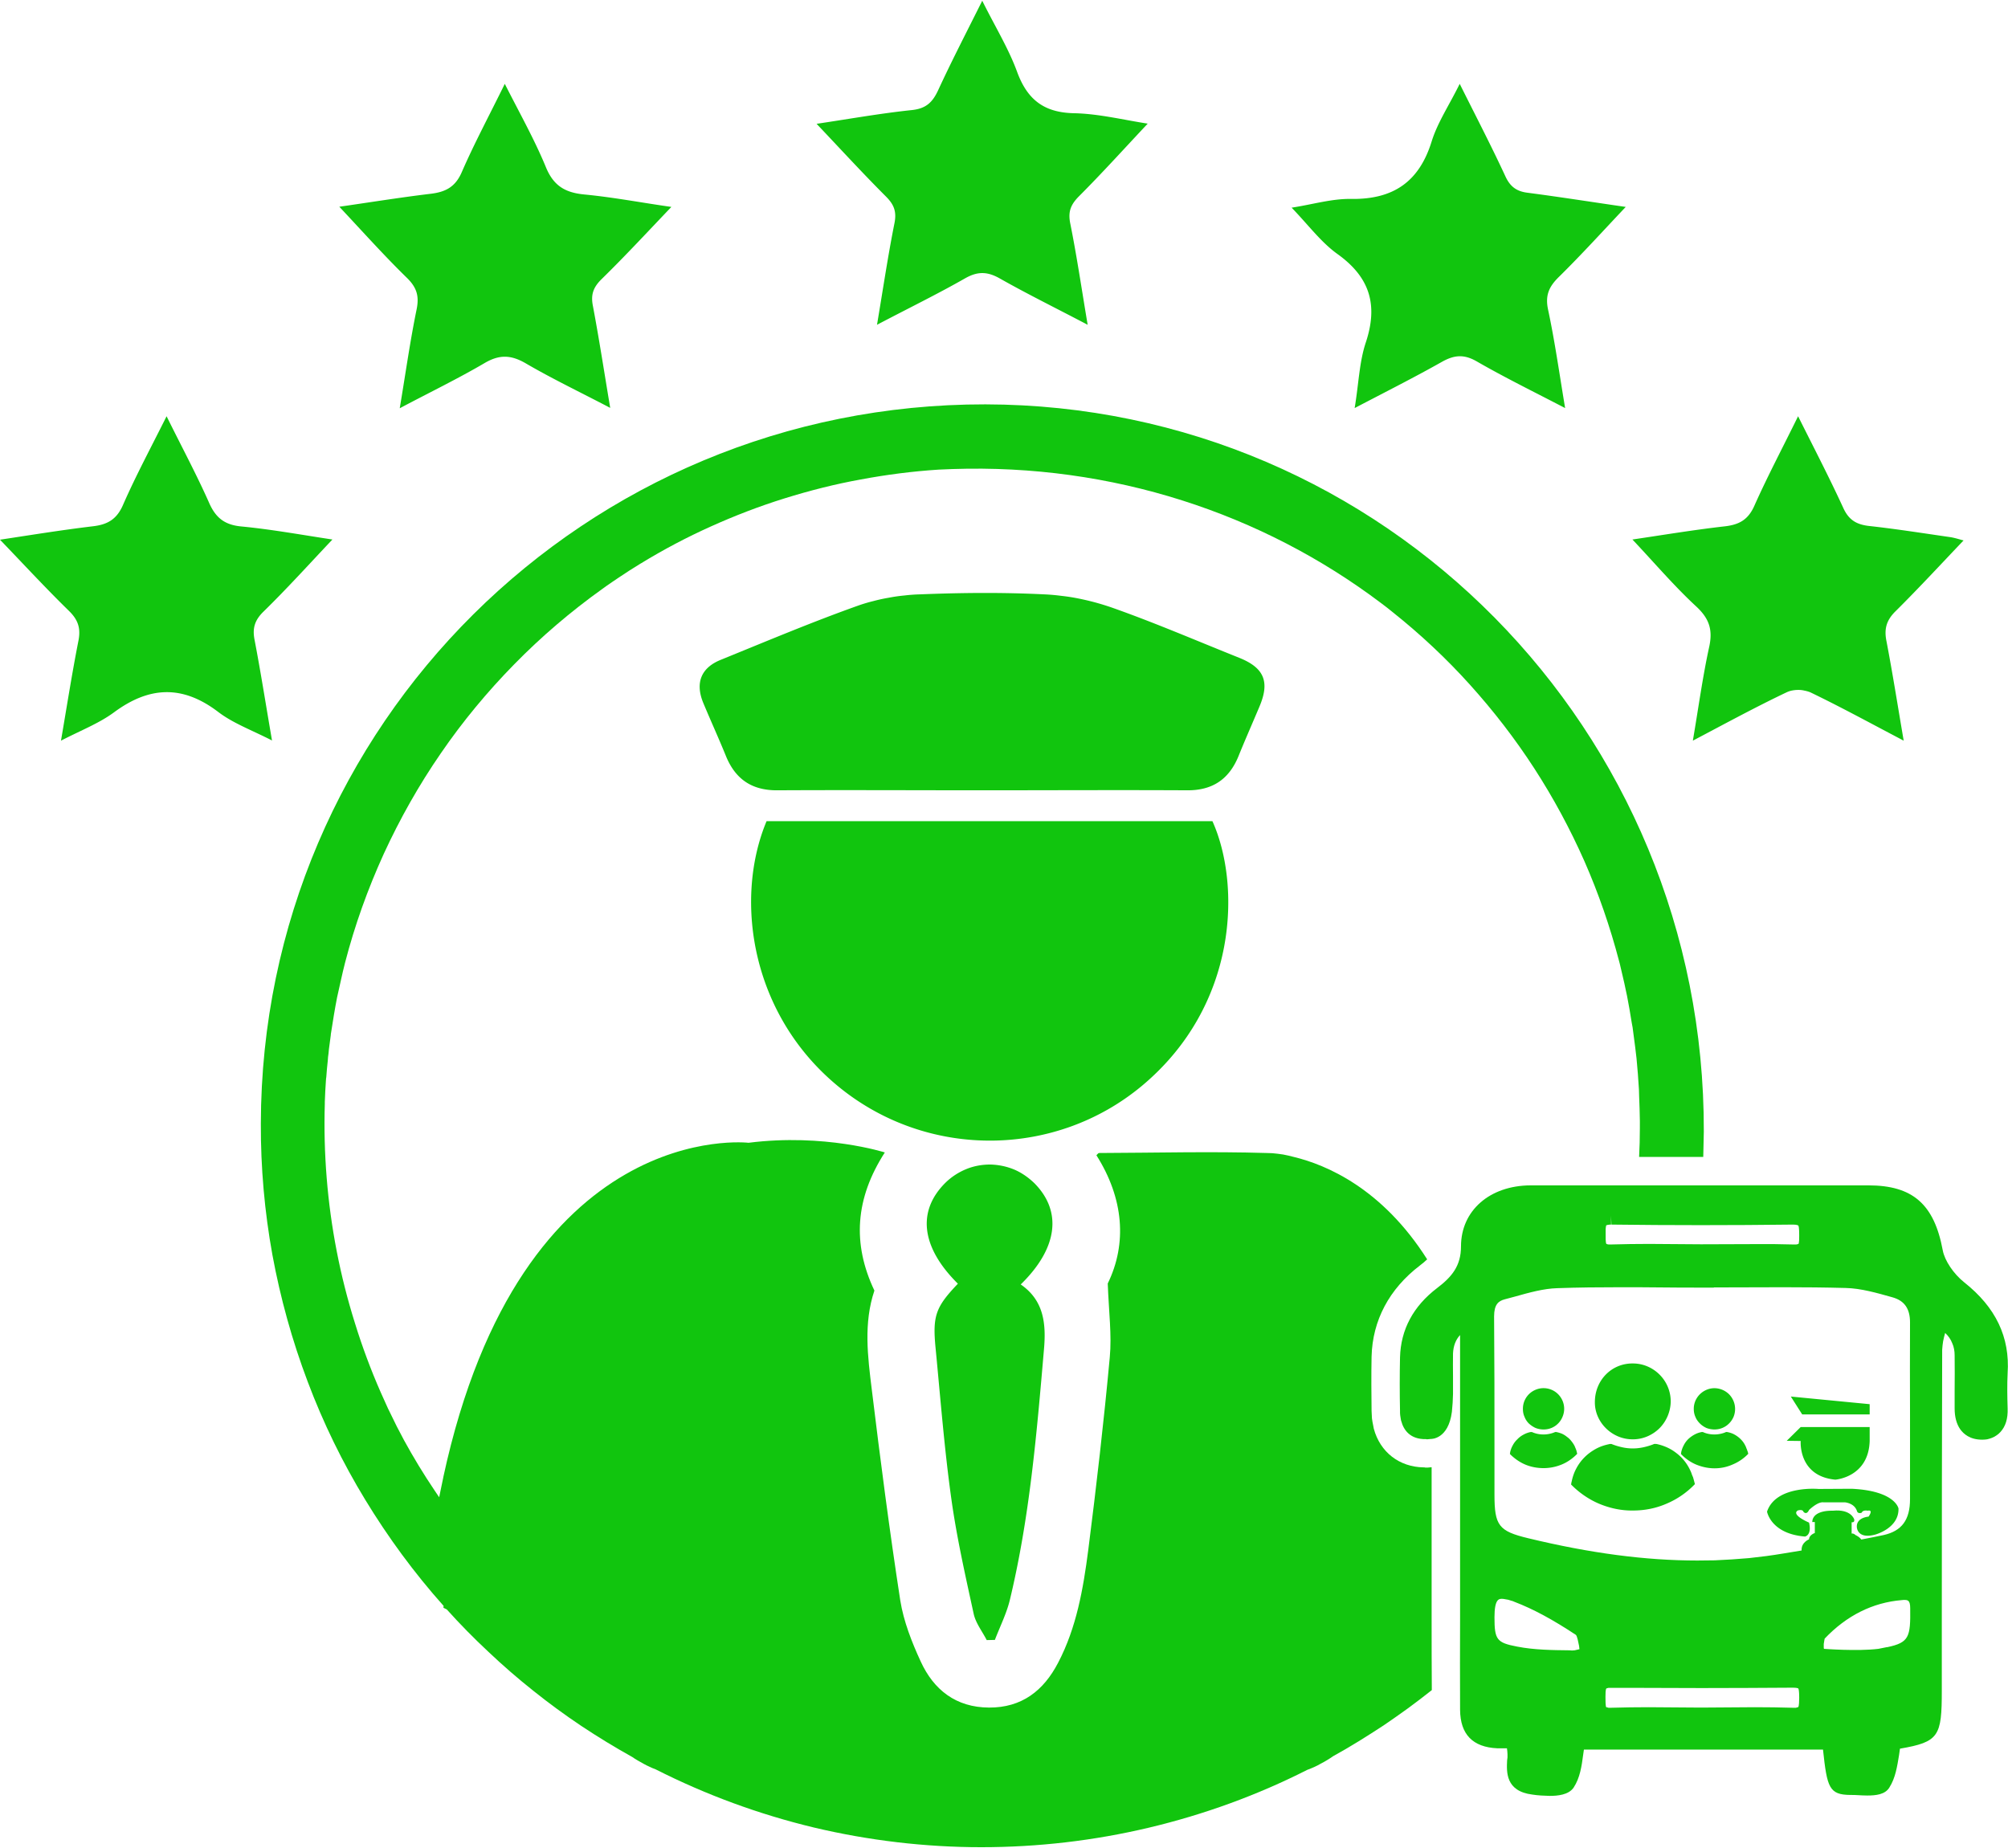
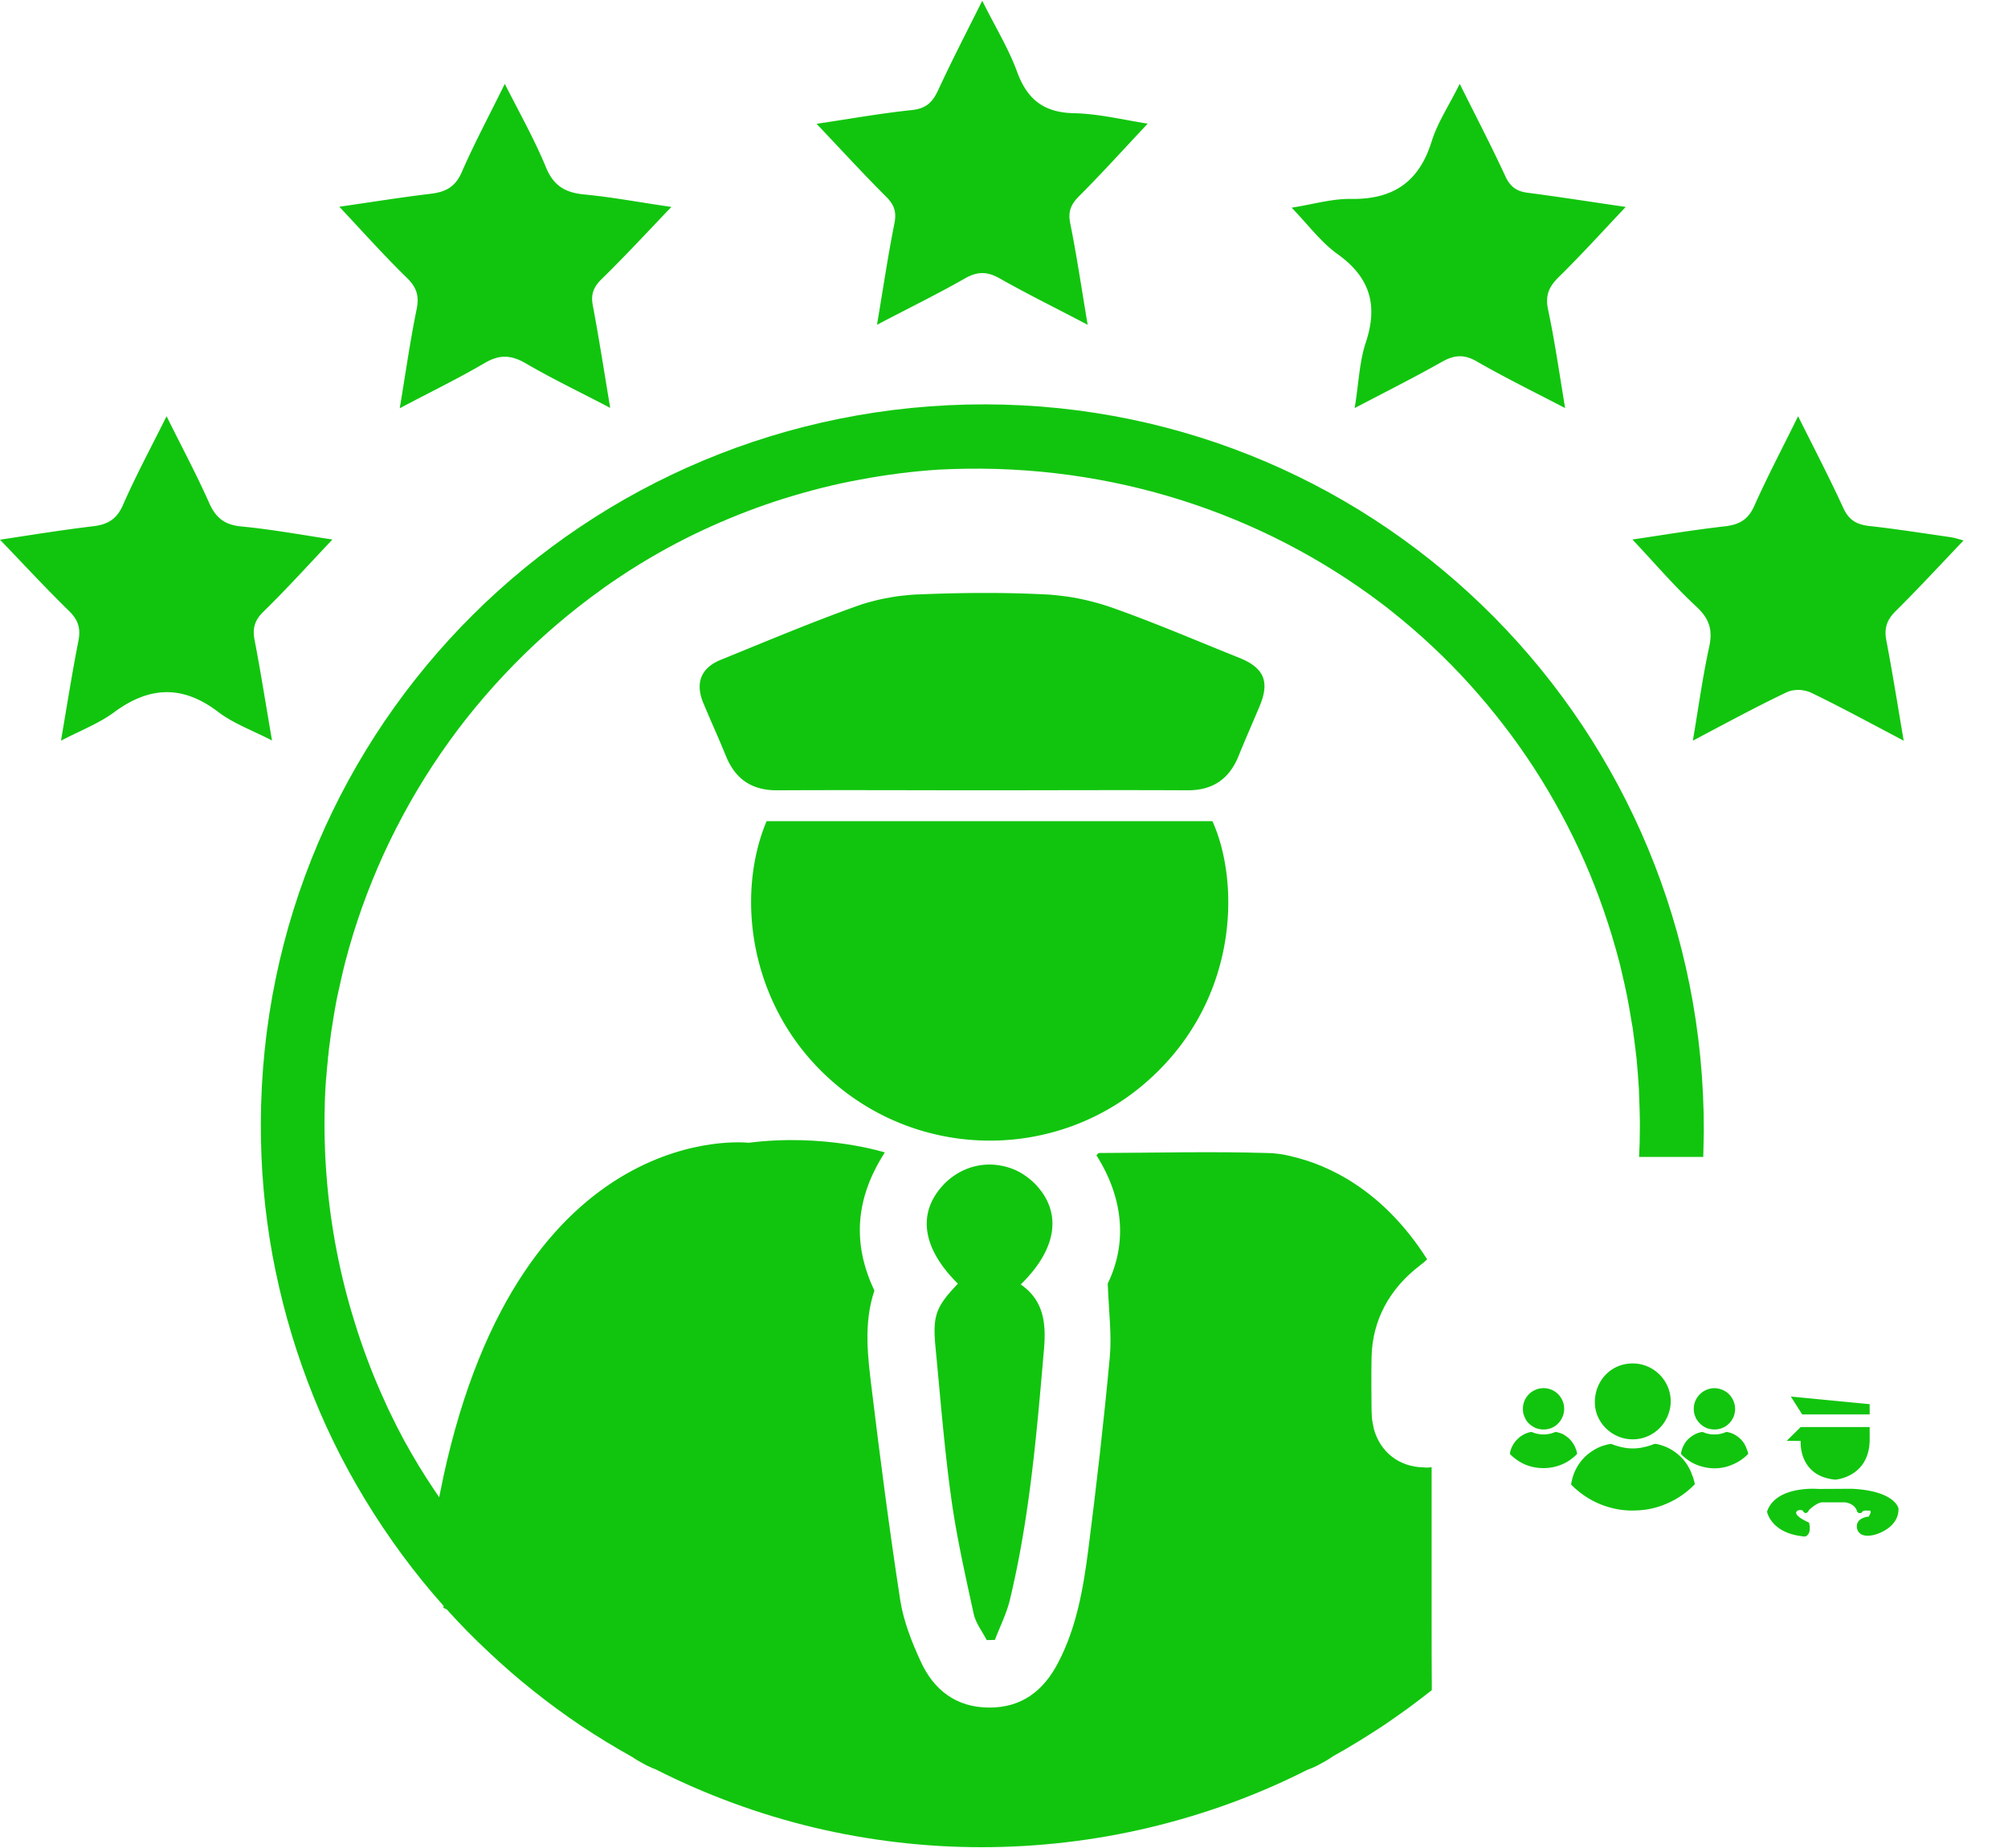
<svg xmlns="http://www.w3.org/2000/svg" version="1.2" width="1080" height="994">
  <style>.s0{fill:#11c50e}</style>
  <g id="Layer">
-     <path fill-rule="evenodd" class="s0" d="M1079.8 738.7c-.3 6.1-.2 12.2 0 18.9q.3 8.3-4 12.8-.9 1-2 1.7-1.1.8-2.4 1.3-1.3.5-2.6.8-1.3.2-2.7.2c-6.6 0-10-3.1-11.8-5.6-2-2.9-3-6.6-3-11.2v-9.3q.1-9.6 0-19.3 0-1.7-.3-3.3-.3-1.7-1-3.2-.6-1.6-1.6-3-.9-1.3-2.2-2.5l-.6 2.2q-.3 1.1-.5 2.3-.2 1.1-.3 2.2-.1 1.2-.2 2.3-.2 72.5-.2 145v38.4c0 24.5-1.5 27.6-22.5 31.2q-.3 1.7-.5 3.5c-1 6-1.9 12.2-5.2 17.4-2.3 3.8-7.3 4.3-11.9 4.3-1.7 0-3.5-.1-5.2-.2-1.3-.1-2.6-.1-3.8-.1-11.5-.1-12.6-3.9-14.8-24.4H851.9l-.4 2.8c-.8 6.1-1.7 12.4-5.1 17.6-2.7 4-8.7 4.5-12.9 4.5q-1.2 0-2.3-.1-1.2 0-2.3-.1l-2.4-.2q-1.1-.1-2.3-.3c-14.5-1.8-13.9-12.2-13.6-18.4l.2-1.6v-1.7q-.1-.8-.1-1.6l-.2-1.6h-5.2c-13.2-.6-19.9-7.5-20-20.7q-.1-25.1 0-50.2V718.1c-2.4 2.6-3.6 5.9-3.8 9.9-.1 4.1 0 8.2 0 12.3v9.6q-.1 2.4-.2 4.7l-.4 4.8c-1.9 14.9-11.2 14.6-11.2 14.6l-2.2.2c-.1 0-.3-.1-.5-.1-8.7.2-12.1-5.1-13.3-9.6-.1-.3-.2-.5-.2-.7l-.2-1.2q-.1-.6-.2-1.3 0-.6-.1-1.2v-1.2c-.2-9.6-.2-19.2 0-28.8.4-14.9 7.1-27.5 20-37.3 7.9-6 12.8-11.9 12.8-22.4 0-19.2 15.4-32.7 37.4-32.8h181.7c23.8 0 35.4 10.1 40 34.9 1 5.5 5.8 12.7 11.6 17.3 16.9 13.4 24.6 29.4 23.3 48.9zM864 669.1l.6.2q.3 0 .6.1h1.2c7.2-.2 13.9-.3 20.6-.3l27.9.2 29-.1q10.3-.1 20.7.2h1.4q.3-.1.6-.1.3-.1.7-.2c.4-.6.4-3.1.4-4.6 0-4.2-.3-5.1-.5-5.3 0 0-.6-.5-2.8-.5-16.7.2-33.2.3-49.7.3q-24 0-48-.3l-.2-4.8v4.8h-.7q-.3 0-.6.1-.3 0-.7.1l-.6.2-.2 1q0 .6-.1 1.1v2.1c0 2-.1 5.1.4 5.8zm-18.5 218.7q.7-.1 1.4-.1.6-.1 1.3-.3.6-.1 1.3-.3c-.1-.4-.1-1.5-.2-1.8-.4-2-1-5.2-1.7-5.9-12.4-8.2-22.9-13.9-33.1-17.8q-.8-.4-1.7-.6-.8-.3-1.6-.5t-1.7-.3q-.9-.2-1.7-.2c-1.5 0-4 0-4 9.9 0 12.1 1.2 13.7 12.2 15.8 9.2 1.8 18.9 1.9 28.2 2q.7.1 1.3.1zm121.7 30.4c.4-.5.5-3.3.5-5 0-3.7-.3-4.7-.5-5 0 0-.6-.4-2.8-.4-16.5.1-32.9.2-49.3.2-10.7 0-21.3-.1-32-.1h-18q-.2 0-.4.1-.2 0-.4.1-.1 0-.3.1c-.5.5-.5 3-.5 4.5 0 1.8 0 4.9.4 5.6q.3.1.6.1l.6.2h1.2c7.1-.2 13.7-.3 20.3-.3l28.2.2 29.1-.2c6.8 0 13.7.1 20.6.3h1.4q.3-.1.7-.2.3 0 .6-.2zm7.5-99.5c.2-6.7 11-6.1 11.1-6.1 9.9-1 11.5 4.7 11.5 4.7.3 1.9-1.4 1.5-1.4 1.5v6.1q.3-.1.6 0 .3 0 .6.2.3.1.5.3.3.1.5.4.4.1.8.4.4.2.8.5t.7.6q.4.4.7.8c4-.8 8-1.5 12-2.4 9.8-2.2 14.2-8.2 14.2-19.3v-45.2q-.1-25 0-49.9c0-7.4-3-11.7-9.5-13.5-8.5-2.4-16.9-4.8-25-5-11.1-.3-22.3-.4-33.4-.4-7.3 0-32.3.1-37.6.1v.1h-6.2c-7.4 0-14.8 0-22.2-.1-7.4-.1-14.8-.1-22.2-.1-11.2 0-22.4.1-33.6.5-7.4.2-15.2 2.4-22.7 4.5l-5.6 1.5c-3.4.9-5.7 2.8-5.7 9.2.2 23.5.2 46.9.2 70.3V804c0 16.6 2.3 19.6 18.1 23.4 33.5 8.1 63.2 12 91 12q4.6 0 9.3-.1 4.6-.2 9.3-.5 4.6-.3 9.2-.7 4.7-.5 9.3-1.1c6.2-.8 12.6-2 19-3-.3-4.4 4-6 4-6 0-2.4 3.1-3.4 3.1-3.4v-5.9zm40.4 67.3c11.7-2.5 12.5-5.4 12.3-20.9 0-4.5-1.4-4.5-3.5-4.5l-1.1.1c-15.6 1.3-29.6 8.3-41.4 20.7 0 0-.3 1.4-.5 2.9v1.9q.1.3.1.7s18 1.4 29.3 0c1.6-.3 3.2-.6 4.5-.9h.3z" />
    <path class="s0" d="m968.5 775.1-7.5-.1 7.5-7.4h37.1v7.5c-.6 19.6-18.5 20.8-18.5 20.8-20.1-1.9-18.6-20.8-18.6-20.8zM1005.6 760.8h-36.3l-6.1-9.6 42.4 4.1v5.5zM992.3 808.1h-11.6c-3.1-.4-7.7 4.1-7.7 4.1-1.4 3-3 1-3 1-.5-1.6-3.1-.7-3.1-.7-3.7 2.4 6.1 6.5 6.1 6.5 1.6 6.9-2.2 7.5-2.2 7.5-18.4-1.5-20.4-13.4-20.4-13.4 4.8-14.3 27.7-12.2 27.7-12.2l17.8-.1c23.5 1.1 25.2 10.6 25.2 10.6.3 10.8-12.7 14.1-12.7 14.1-9.6 2.5-9.7-4.1-9.7-4.1-.3-5.2 6.3-5.6 6.3-5.6 2.8-4.1-.4-3.2-.4-3.2-2.9-.5-3.3 1.1-3.3 1.1-2.1.7-2.5-.8-2.5-.8-1.3-4.4-6.5-4.8-6.5-4.8zM857.8 754.2c0-11.8 9-20.9 20.4-20.8 5.5 0 10.6 2.2 14.4 6 3.9 3.9 6 9.1 6 14.5-.1 5.4-2.3 10.6-6.1 14.4-3.9 3.8-9.1 6-14.5 5.9-11 0-20.3-9.2-20.2-20zM909.5 791.8q.3.7.5 1.4l.6 1.4.4 1.4.6 2.3c-4.3 4.5-9.5 8.1-15.2 10.5-5.7 2.5-11.8 3.7-18.1 3.7-6.2.1-12.3-1.2-18.1-3.6-5.7-2.4-10.9-6-15.2-10.4l.2-1.2c0-.1.1-.2.1-.3.5-2.5 1.3-4.9 2.5-7.1 1.2-2.3 2.7-4.3 4.5-6.1 1.8-1.8 3.9-3.3 6.1-4.5 2.2-1.2 4.6-2 7.1-2.5q.2-.1.4-.1h.8q.3.1.5.2 2.6 1 5.4 1.6 2.7.6 5.6.6 2.8 0 5.6-.6t5.4-1.6l.4-.2h.4q.3-.1.5 0h.4q2.9.6 5.6 1.8 2.7 1.2 5 3 2.4 1.8 4.2 4 1.9 2.3 3.2 5 .3.6.6 1.3zM917.8 768.1c-1.3-.6-2.5-1.4-3.5-2.4s-1.9-2.2-2.4-3.5c-.6-1.3-.9-2.8-.9-4.2-.1-4.5 2.6-8.6 6.8-10.4 4.1-1.8 8.9-.8 12.1 2.3 3.2 3.2 4.2 8 2.5 12.2-1.8 4.2-5.9 6.9-10.4 6.8-1.4 0-2.9-.3-4.2-.8zM939.1 778.5q.2.4.3.8.2.3.3.7.1.4.3.8l.3 1.2c-2.4 2.5-5.2 4.4-8.3 5.7-3.1 1.4-6.4 2.1-9.8 2.1-3.4 0-6.7-.7-9.9-2-3.1-1.3-5.9-3.3-8.2-5.7l.1-.6v-.2q.4-2 1.4-3.9.9-1.8 2.4-3.3 1.5-1.4 3.3-2.4 1.8-1 3.9-1.4h.7q.1 0 .2.1 1.4.6 2.9.9 1.5.3 3.1.3 1.5 0 3-.3 1.6-.3 3-.9.1-.1.2-.1h.2q.1-.1.3 0h.2q1.6.3 3 .9 1.5.7 2.8 1.7 1.2.9 2.3 2.2 1 1.2 1.7 2.7.2.3.3.7zM825.9 768.1c-1.3-.6-2.5-1.4-3.6-2.4-1-1-1.8-2.2-2.3-3.5-.6-1.3-.9-2.7-.9-4.2a11 11 0 0 1 6.7-10.4c4.1-1.8 9-.9 12.2 2.3 3.2 3.2 4.2 8 2.4 12.2-1.7 4.2-5.8 6.9-10.3 6.8-1.5 0-2.9-.3-4.2-.8zM848.3 782c-2.3 2.4-5.1 4.4-8.2 5.7-3.1 1.3-6.5 2-9.9 2-3.3 0-6.7-.6-9.8-1.9-3.1-1.3-5.9-3.3-8.3-5.7l.1-.6v-.2q.4-2 1.4-3.8 1-1.9 2.5-3.3 1.4-1.5 3.3-2.5 1.8-1 3.8-1.4h.7q.1 0 .3.1 1.4.6 2.9.9 1.5.3 3.1.3 1.5 0 3-.3t3-.9q.1-.1.2-.1h.7q1.5.3 3 .9 1.5.7 2.7 1.7 1.3.9 2.3 2.2 1 1.2 1.8 2.7.1.3.3.7.1.4.3.7.1.4.3.8l.2.8zM613.9 584.3c-45.9 38-112.6 39.1-160 2.5-49.8-38.5-59.5-102.3-41.6-145.1h239.8c15.2 33.7 14.3 99-38.2 142.6zM666.1 406.8c-5.1 12.4-14 18.4-27.6 18.3-36.8-.2-73.7 0-110.6 0-36.6 0-73.2-.2-109.8 0-13.6.1-22.5-5.9-27.6-18.3-3.9-9.6-8.2-19-12.2-28.6-4.5-10.8-1.3-19 9.4-23.3 24.6-10 49-20.3 74-29.2q4-1.4 8.1-2.4 4.1-1.1 8.3-1.8 4.1-.8 8.4-1.2 4.2-.5 8.4-.6c22.2-.9 44.5-1.1 66.7 0q4.6.2 9.2.8 4.6.5 9.1 1.4 4.5.9 9 2.1 4.4 1.2 8.8 2.7c23.3 8.2 46 18 69 27.2 13.3 5.4 16.4 12.9 10.6 26.4-3.7 8.8-7.6 17.6-11.2 26.5zM549 690.9c12.5 8.6 13.7 21.2 12.5 34.9-3.9 45.3-7.7 90.6-18.4 135-1.8 7.3-5.3 14.2-8 21.3l-4.4.1c-2.4-4.7-5.9-9.1-7-14.1-4.5-20.7-9.2-41.4-12.1-62.4-3.7-26.7-5.8-53.7-8.4-80.6-1.7-17.4.1-22.1 12-34.6-19.8-19.6-22.1-39.1-6.6-54.4 3.2-3.1 6.9-5.5 11-7.2 4.1-1.7 8.5-2.5 13-2.5 4.4.1 8.8 1 12.9 2.7 4 1.7 7.7 4.3 10.9 7.4 15 15.2 12.5 35-7.4 54.4zM878 290.2c16.3-2.4 33-5.2 49.8-7.1 7.7-.9 12.5-3.6 15.8-11.1 7-15.7 15.1-31 23.5-48.1 8.7 17.4 16.9 33.2 24.3 49.3 2.9 6.4 7 8.9 13.7 9.7 14.6 1.6 29.1 3.9 43.7 6 2.7.4 5.3 1.3 7.3 1.8-12.2 12.8-24.1 25.7-36.5 38-4.9 4.8-6.3 9.4-5 16 3.3 17.2 6 34.4 9.3 53.7-17.9-9.4-33.8-18.1-50.2-26q-1.5-.6-3.1-.9-1.6-.4-3.3-.4-1.6 0-3.3.3-1.6.3-3.1 1c-16.4 7.8-32.4 16.5-50.4 26 3.1-18.2 5.3-34.5 8.8-50.5 2-9.2 0-15.2-7-21.7-11.9-11-22.5-23.5-34.3-36zM146.3 398.3c-10.9-5.6-20.9-9.2-29-15.4-19.1-14.5-36.9-13.8-55.9.2-8.1 6-17.8 9.7-28.6 15.3 3.3-19.3 6-36.6 9.4-53.8 1.3-6.7-.2-11.2-5.1-16-12.5-12.2-24.4-25.1-37.1-38.3 16.5-2.5 33.1-5.2 49.8-7.2 8-.9 13-3.7 16.4-11.6C73 256 81 241.1 89.6 223.9c8.2 16.6 16.1 31.3 22.8 46.4 3.6 8.3 8.5 12.1 17.6 12.9 16.5 1.6 32.8 4.6 48.8 7-12.5 13.2-24.4 26.4-37.1 38.8-4.7 4.6-6 8.9-4.8 15.1 3.3 17.2 6 34.5 9.4 54.2zM476.6 105.8C464 93.2 452 80.1 439.2 66.6c16.9-2.5 34.1-5.6 51.3-7.4 7.5-.8 11-4.1 14-10.5 7.2-15.6 15.1-30.9 23.8-48.3 6.9 13.9 14.1 25.6 18.7 38.1 5.5 15.1 14.5 22.1 30.8 22.4 13.3.3 26.5 3.6 39.5 5.6-12.6 13.4-24.5 26.6-37.1 39.2-4.3 4.4-5.8 8.1-4.6 14.3 3.5 17.4 6.1 35.1 9.4 54.7-17.1-9-32.4-16.5-47.4-25-6.6-3.7-11.8-3.8-18.5 0-14.9 8.5-30.3 16-47.4 25 3.3-19.6 5.9-37.2 9.4-54.7 1.2-6.1-.2-9.9-4.5-14.2zM218.9 149.5c-12.4-12.1-24.1-25.2-36.4-38.3 16.1-2.3 32.7-5 49.4-7 8-1 13.1-3.8 16.5-11.7 6.7-15.4 14.7-30.3 23.1-47.4 8.1 16 16 30 22.1 44.8 4.1 10 10.3 13.7 20.6 14.7 15.7 1.5 31.3 4.5 46.9 6.7-12.9 13.5-25 26.6-37.7 39-4.4 4.4-5.7 8.3-4.5 14.3 3.3 17.5 6 35.1 9.3 54.8-16.4-8.6-31.3-15.7-45.5-24-7.8-4.5-14-4.8-21.9-.2-14.3 8.4-29.2 15.6-45.8 24.4 3.2-19.1 5.6-36.3 9.1-53.3 1.4-7 .1-11.6-5.2-16.8zM694.7 111.7c11.2-1.7 21.7-4.9 32.1-4.7 22.7.3 36.6-9.3 43.3-31.2 3.2-10.1 9.4-19.3 15-30.7 8.9 17.8 17.1 33.6 24.6 49.8 2.6 5.6 6.1 8.1 12.1 8.8 17.6 2.3 35.2 5.1 52.6 7.6-12.2 12.9-23.7 25.6-35.9 37.6-5.3 5.2-7.5 9.8-5.9 17.5 3.6 16.8 6 33.9 9.2 53.1-17.3-9-32.8-16.6-47.7-25.2-6.7-3.8-11.9-3.4-18.5.3-14.7 8.3-29.8 15.9-47 24.9 2.2-13.2 2.5-24.8 6-35.3 6.7-20.2 2.2-35.1-15.3-47.6-8.9-6.4-15.7-15.7-24.6-24.9z" />
    <path class="s0" d="M770.1 909.1q-6.3 5-12.7 9.7-6.5 4.7-13.1 9.2-6.7 4.4-13.5 8.6-6.8 4.2-13.7 8-1.7 1.2-3.4 2.2-1.6 1-3.4 1.9-1.7 1-3.5 1.8t-3.7 1.5c-27 13.7-55.7 24.1-85.2 31.1s-59.7 10.5-90.1 10.5c-30.3 0-60.6-3.6-90.1-10.6-29.5-7.1-58.1-17.6-85.1-31.3q-1.7-.6-3.3-1.4-1.6-.7-3.2-1.6-1.5-.8-3-1.7-1.6-.9-3-1.9-14-7.8-27.4-16.7-13.3-8.9-25.8-18.9-12.6-10-24.2-21-11.7-10.9-22.4-22.8l-1.8-.9c0-.4.1-.7.1-1-15.8-17.7-29.8-36.8-42.1-57-12.3-20.2-22.7-41.5-31-63.6-8.4-22.2-14.7-45-19-68.3-4.2-23.2-6.3-46.9-6.2-70.5.4-214.4 174.5-387.2 389.7-386.9 214.5.4 387 175.1 386.4 391.2q-.1 6.8-.3 13.6h-34.5q.4-7.7.4-15.4V603q-.1-6.7-.4-13.5 0-1.7-.1-3.5-.5-8.4-1.3-16.7c-.2-1.9-.5-3.9-.7-5.9q-.1-1.1-.3-2.3-.5-4.2-1.1-8.4-.2-1.3-.5-2.7-1.1-7.1-2.5-14.3-.2-1.1-.5-2.3-.9-4.5-2-9l-1.4-6q-.2-.7-.4-1.5c-4.8-18.3-11-36.3-18.6-53.6-7.7-17.4-16.7-34.1-27-50-10.3-15.9-21.9-30.9-34.6-45-12.7-14.1-26.6-27.1-41.4-38.9-2.1-1.7-4.2-3.4-6.4-5-64-48.3-144.6-75-230.5-72.1-2.4.1-4.9.2-7.3.3-14.1.9-28.1 2.7-42 5.3-13.9 2.5-27.6 6-41.1 10.2-13.5 4.2-26.7 9.3-39.6 15.1-12.9 5.8-25.4 12.4-37.5 19.8l-.2.1q-5.9 3.6-11.7 7.5-1.9 1.3-3.7 2.5c-1.8 1.2-3.6 2.5-5.4 3.8-16.9 12.1-32.7 25.6-47.2 40.4-14.5 14.8-27.8 30.8-39.5 47.9-11.8 17.1-22 35.2-30.7 54.1-8.6 18.9-15.6 38.4-20.8 58.5q-1.2 4.7-2.2 9.3-1.1 4.7-2.1 9.4-.9 4.6-1.7 9.4-.8 4.7-1.5 9.4c-.1.6-.2 1-.2 1.6q-.4 2.6-.7 5.3c-.2 1.4-.4 2.9-.5 4.4q-.3 1.9-.4 3.9-.5 4.4-.8 8.8c-.1.7-.2 1.3-.2 1.9q-.4 5.7-.6 11.5v1q-.6 19.9 1 39.8t5.4 39.5q3.8 19.6 9.8 38.7 5.9 19.1 13.9 37.3 1.3 3 2.7 6c.8 1.8 1.6 3.6 2.5 5.3q3.3 7 7 13.8l.2.4q7.7 14.1 16.6 27.3 1.1 1.7 2.3 3.4l.1.2q1.1-5.4 2.2-10.6v-.1c42-194.5 164.2-180 164.2-180 40.9-5.2 73.3 5.2 73.3 5.2-15.9 24.7-17.6 49-5.6 74.3-5.9 17.5-3.6 35.5-1.4 53.3 4.6 37.8 9.5 75.6 15.3 113.3 1.8 11.3 6.2 22.5 11 32.9 7 15.3 19 24.7 36.7 24.8 17.7.1 29.4-9.1 37.2-24.1 9.9-18.9 13.5-39.7 16.2-60.5 4.4-34.5 8.4-69.2 11.6-103.9 1.1-11.9-.5-24-1.1-39.6 10.5-21.5 8.6-45.8-6.1-69 .7-.6 1-1.2 1.4-1.2 30-.1 60.2-.9 90.2 0 0 0 1 0 3 .1q1.5.2 2.9.3 1.5.2 2.9.4 1.4.3 2.9.6 1.4.3 2.8.7c17.5 4.2 47.6 16.9 71.8 55.1q-.5.4-1 .9-.4.4-.9.8l-1 .8-1 .8c-16.5 12.6-25.5 29.5-26 49-.2 10.4-.1 20.6 0 29.2q0 1 .1 2 0 1 .1 2 .2 1 .3 2l.4 2q.1.8.3 1.6c3.4 12.6 13.7 20.6 26.8 20.8h.4q.2 0 .5.1h1.5l1.9-.2v80.9c0 12.8 0 26 .1 39z" />
  </g>
</svg>